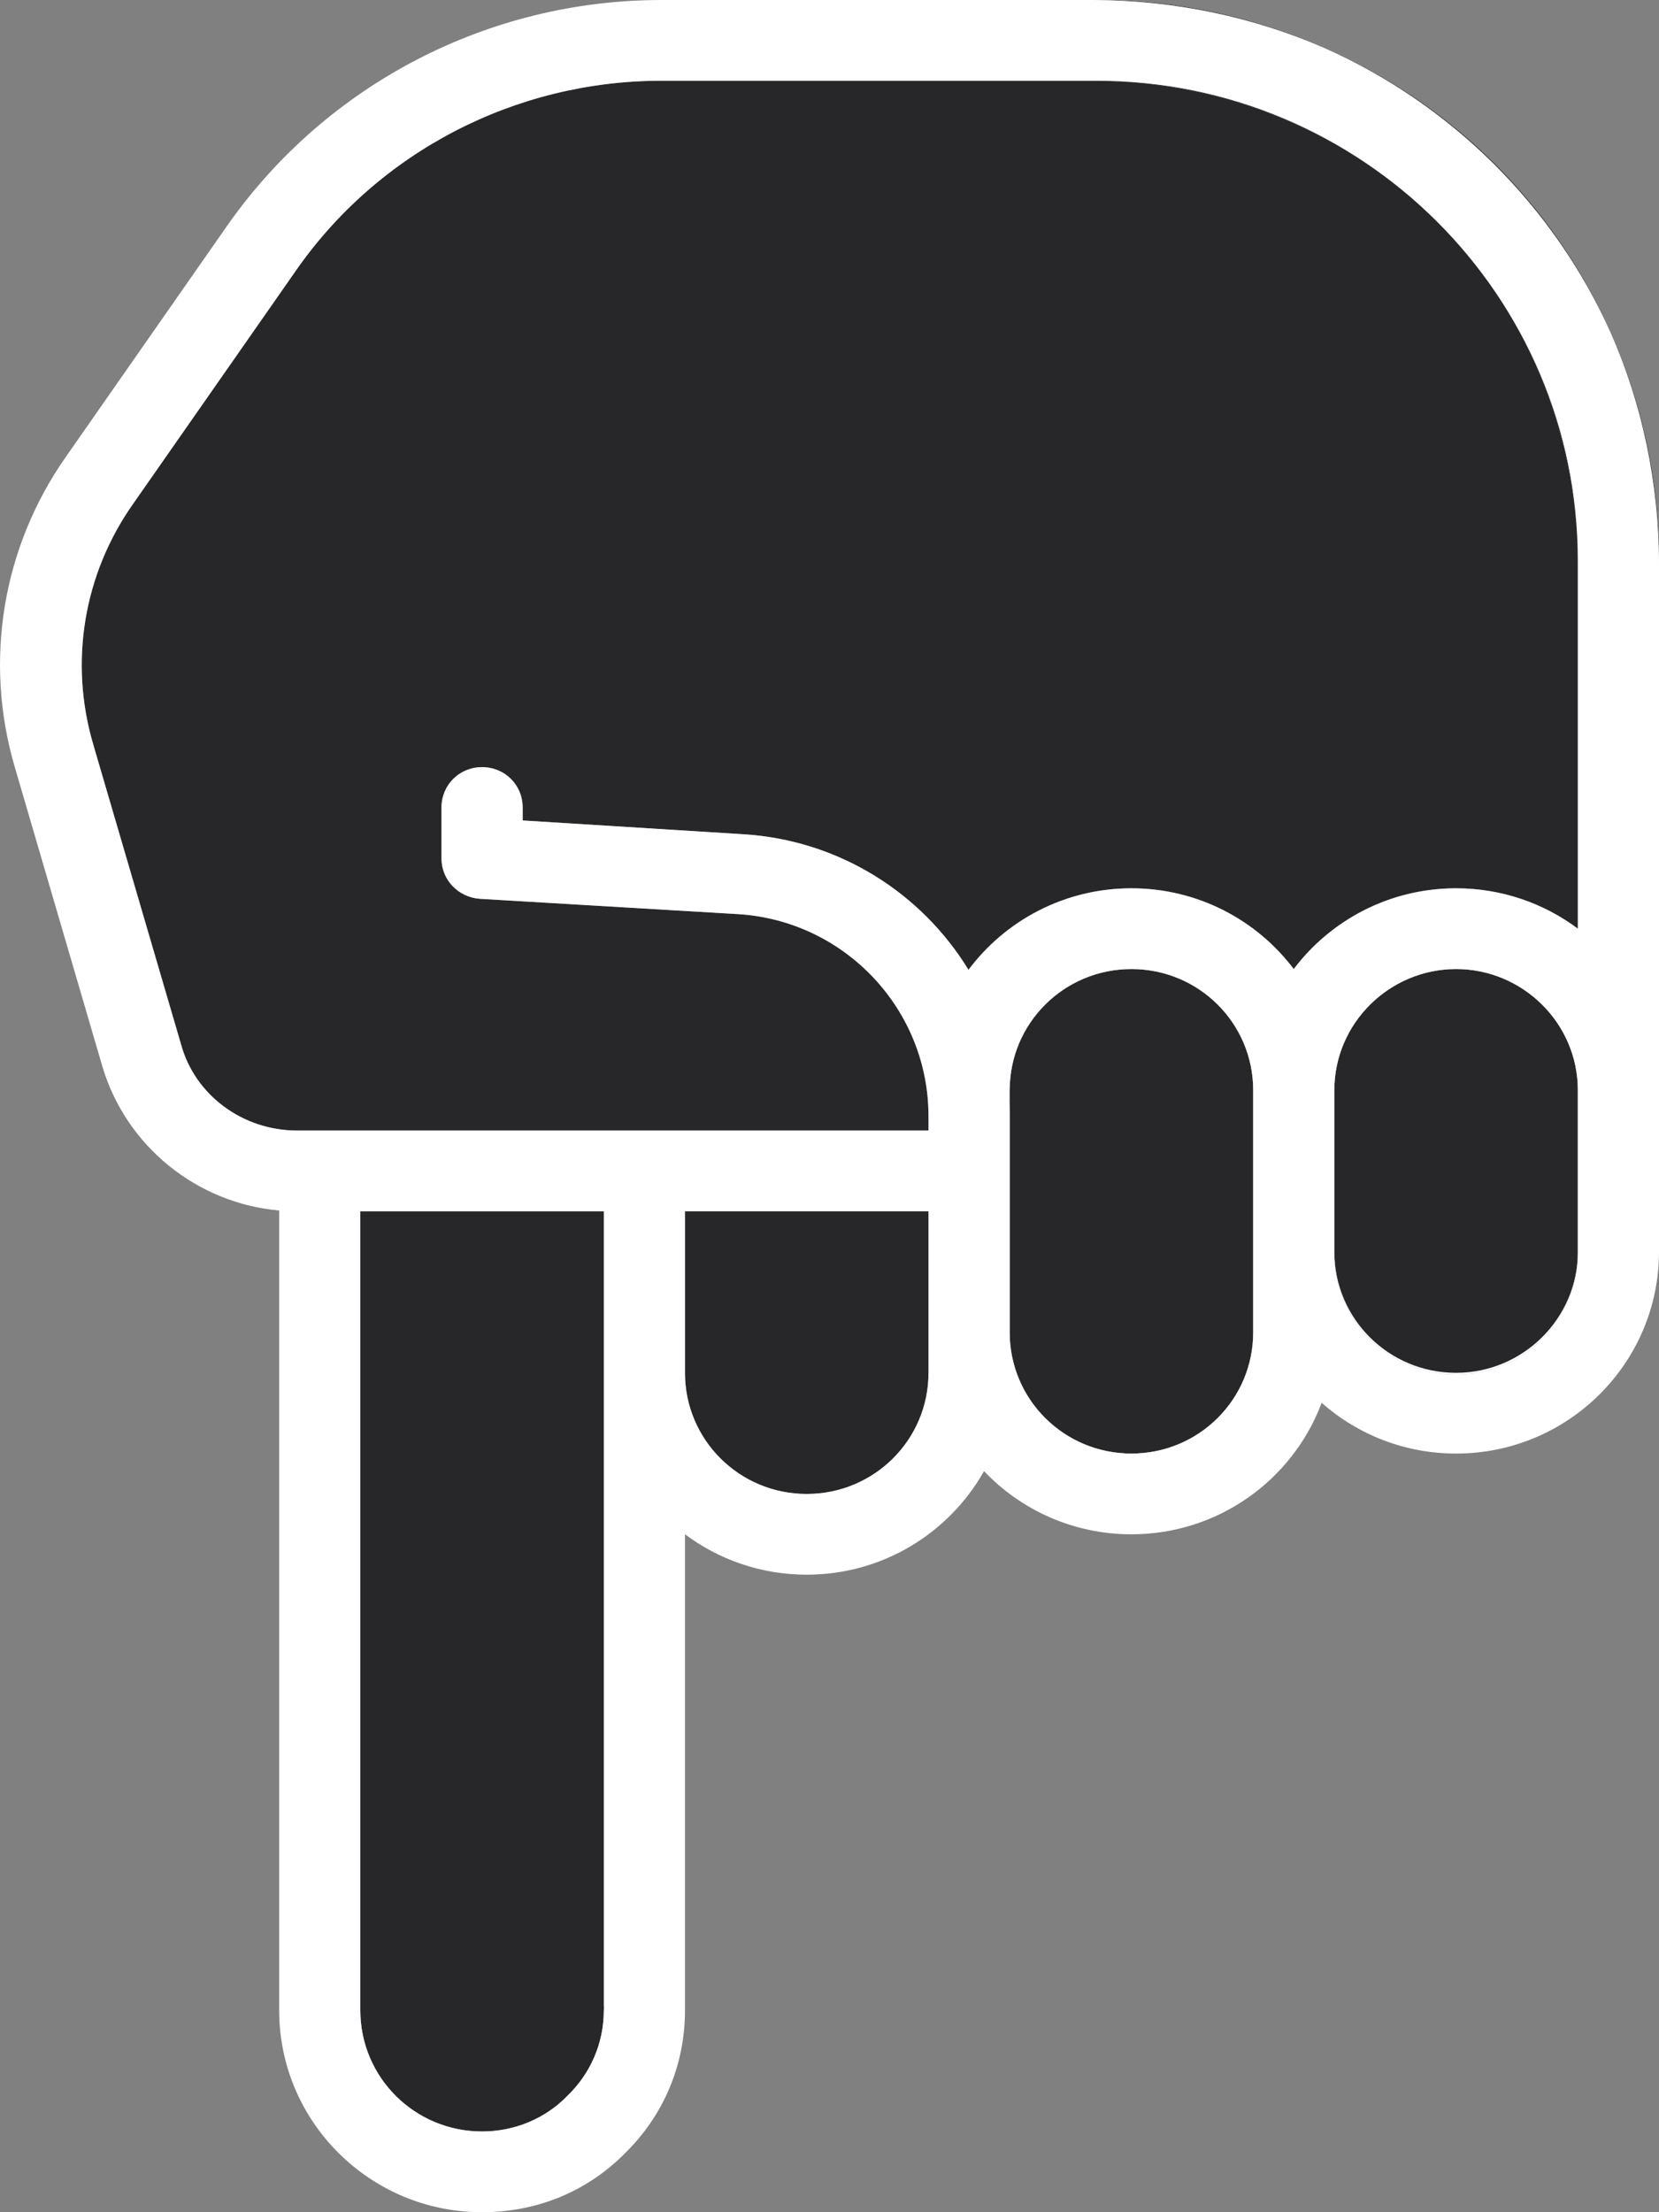
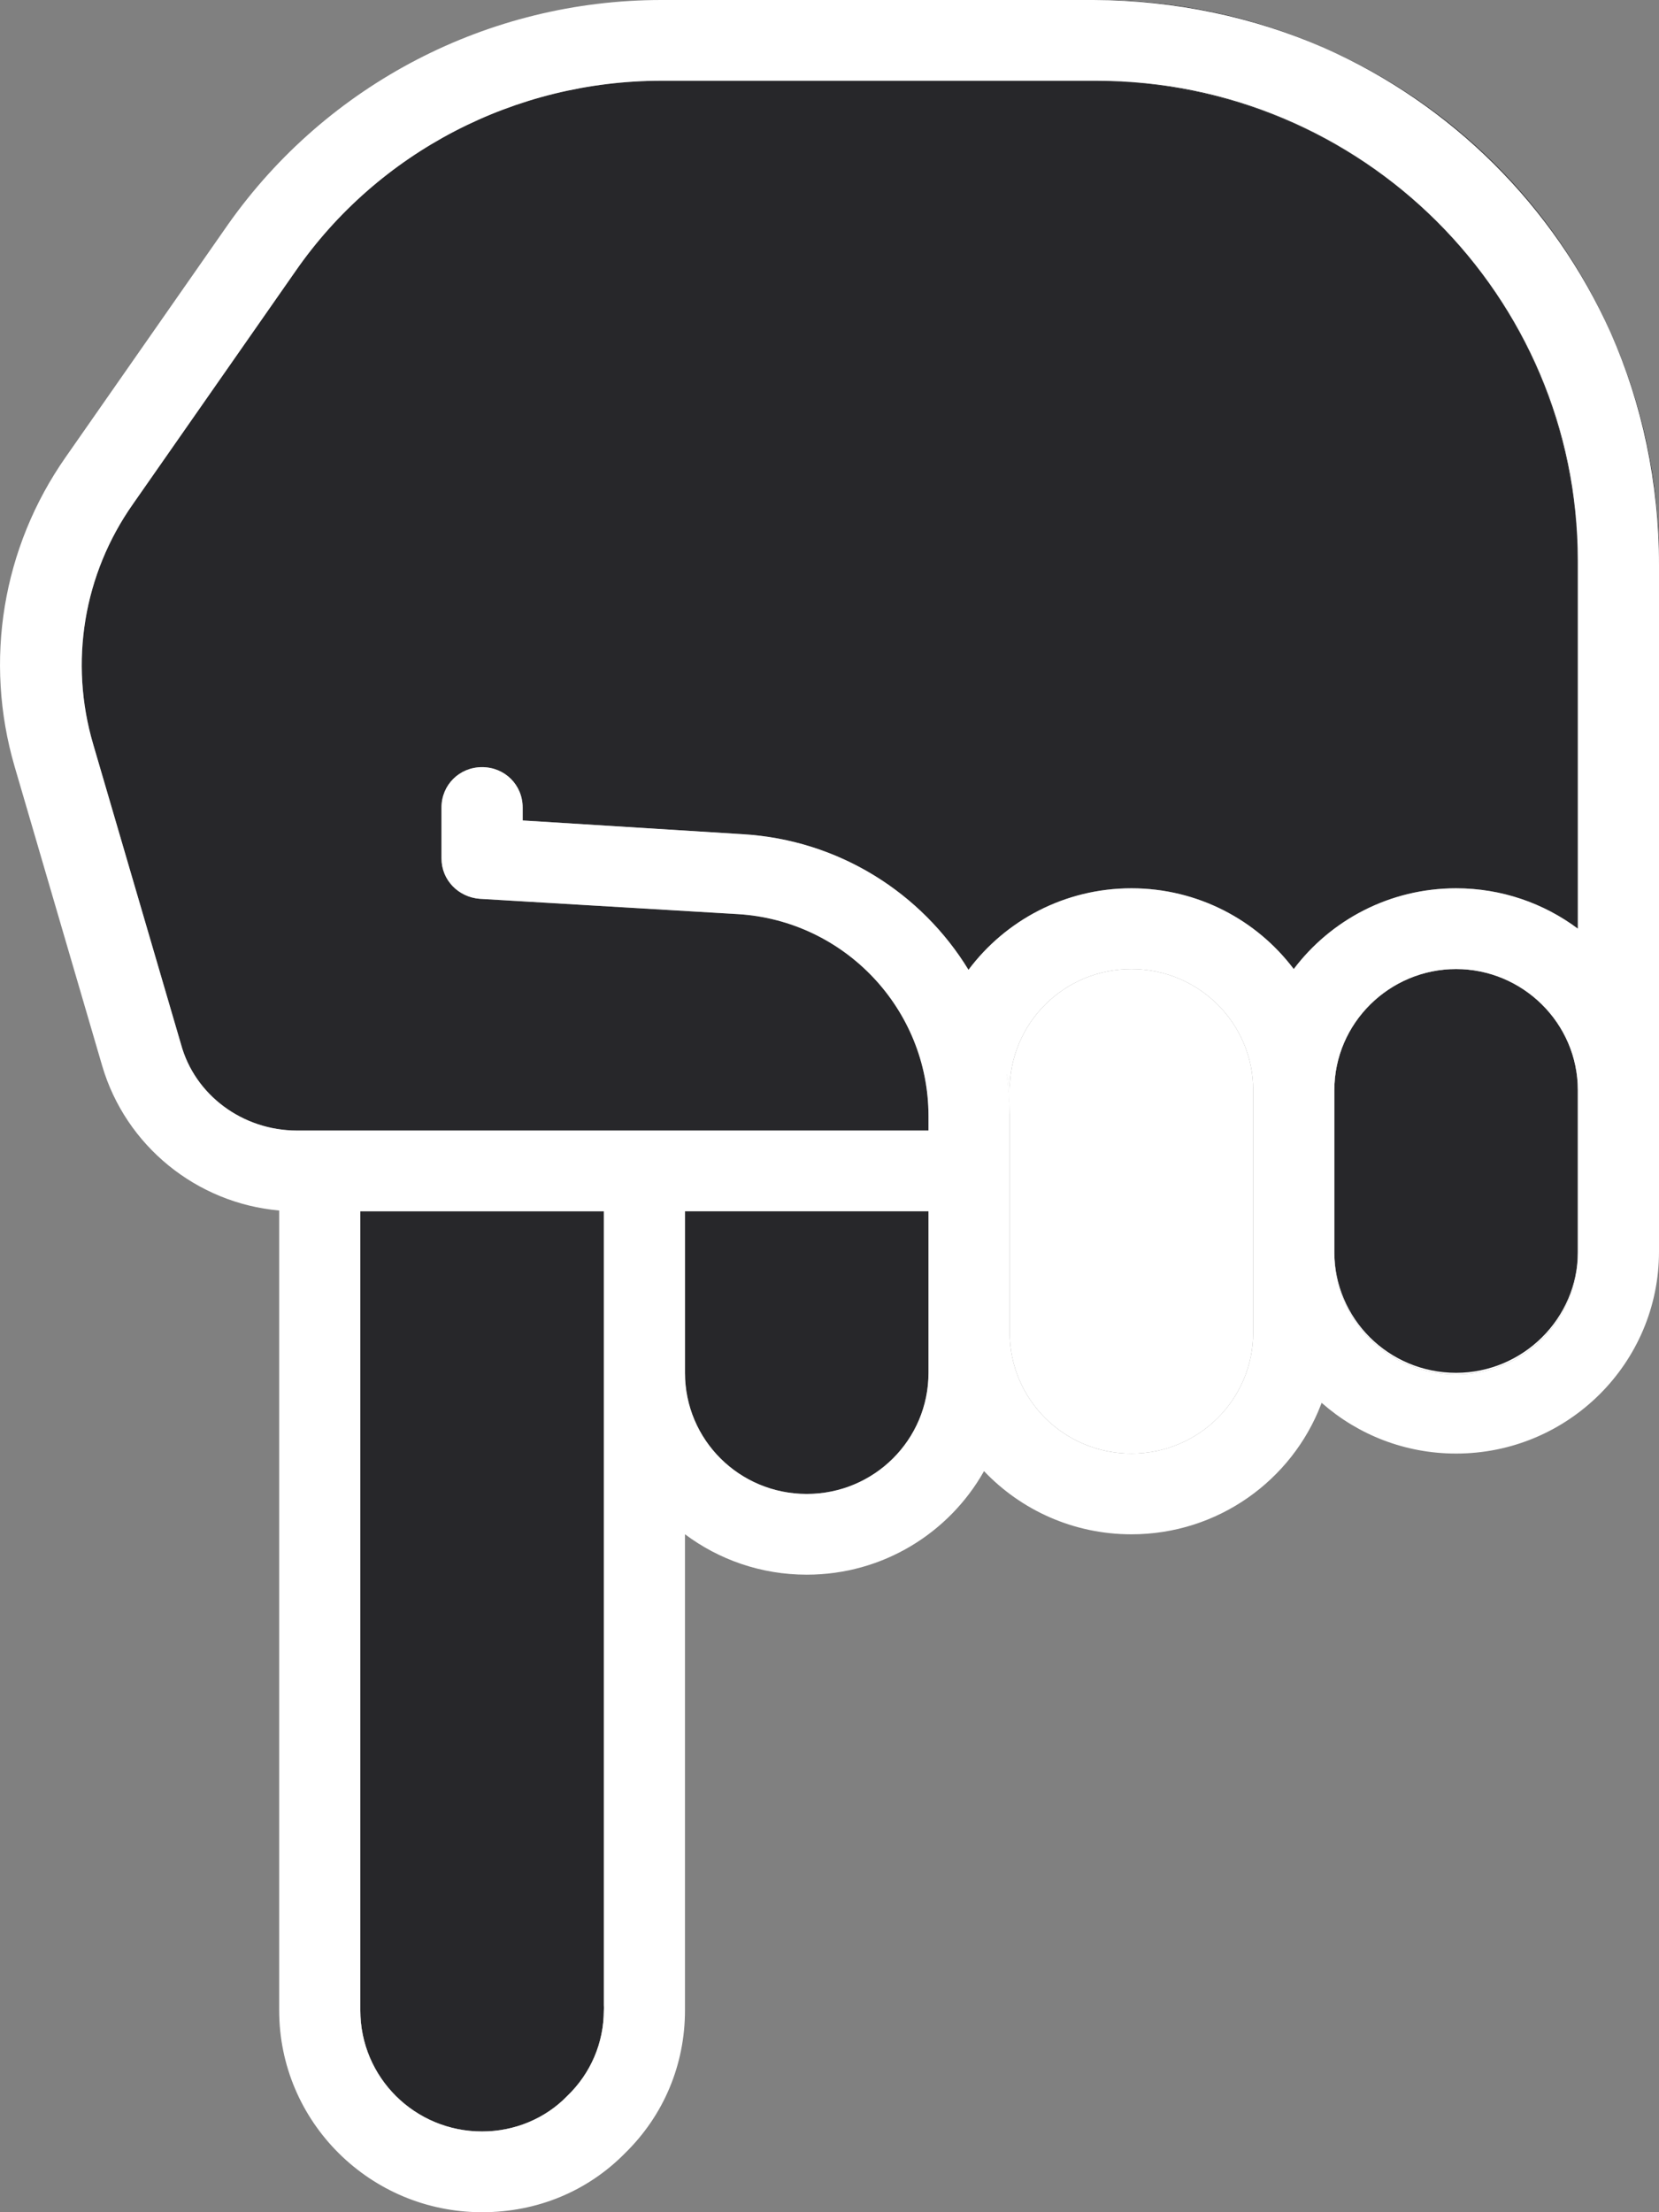
<svg xmlns="http://www.w3.org/2000/svg" width="36" height="48" viewBox="0 0 36 48" fill="none">
  <rect x="0" y="0" width="36" height="48" fill="#808080" stroke="none" />
  <path d="M31.597 19.274C32.588 19.274 33.503 19.6 34.239 20.15L34.239 12.265C34.239 6.396 29.618 1.781 23.727 1.752L14.354 1.752C11.183 1.752 8.207 3.294 6.41 5.887L2.887 10.934C1.813 12.458 1.496 14.368 2.024 16.155L3.927 22.655C4.226 23.759 5.265 24.53 6.445 24.53L20.148 24.53V24.215L20.148 24.211C20.146 21.9 18.333 19.974 16.009 19.834L10.408 19.502C9.95 19.466 9.58 19.099 9.58 18.625V17.522C9.58 17.031 9.968 16.645 10.461 16.645C10.954 16.645 11.342 17.031 11.342 17.522V17.802L16.115 18.1C18.206 18.224 20 19.379 21.016 21.043C21.819 19.97 23.104 19.274 24.552 19.274C25.991 19.274 27.271 19.962 28.074 21.026C28.878 19.962 30.157 19.274 31.597 19.274Z" fill="#27272A" />
  <path d="M14.864 26.282V28.032L14.864 28.035V29.787C14.864 31.241 16.044 32.415 17.506 32.415C18.968 32.415 20.148 31.241 20.148 29.787V28.91V26.282H14.864Z" fill="#27272A" />
-   <path fill-rule="evenodd" clip-rule="evenodd" d="M21.843 23.314C21.887 23.607 21.909 23.906 21.91 24.21V23.654C21.91 23.533 21.886 23.418 21.843 23.314ZM27.194 27.182L27.194 25.433L27.194 25.441V27.158L27.194 27.182Z" fill="white" />
+   <path fill-rule="evenodd" clip-rule="evenodd" d="M21.843 23.314C21.887 23.607 21.909 23.906 21.91 24.21C21.91 23.533 21.886 23.418 21.843 23.314ZM27.194 27.182L27.194 25.433L27.194 25.441V27.158L27.194 27.182Z" fill="white" />
  <path fill-rule="evenodd" clip-rule="evenodd" d="M21.843 23.314C21.887 23.607 21.909 23.906 21.91 24.21V23.654C21.91 23.533 21.886 23.418 21.843 23.314ZM27.194 27.182L27.194 25.433L27.194 25.441V27.158L27.194 27.182Z" fill="white" />
  <path fill-rule="evenodd" clip-rule="evenodd" d="M34.239 23.934V27.158V27.193C34.239 28.648 33.059 29.822 31.597 29.822C30.135 29.822 28.955 28.648 28.955 27.193V27.158V25.441V23.654C28.955 22.2 30.152 21.026 31.597 21.026C33.041 21.026 34.239 22.2 34.239 23.654V23.934ZM27.194 28.91C27.194 30.365 26.013 31.539 24.552 31.539C23.09 31.539 21.91 30.365 21.91 28.91V25.408L21.91 25.406V24.215L21.91 24.21C21.909 23.906 21.887 23.607 21.843 23.314C21.886 23.418 21.91 23.533 21.91 23.654C21.91 22.2 23.09 21.026 24.552 21.026C26.013 21.026 27.194 22.2 27.194 23.654L27.194 25.433L27.194 27.182L27.194 27.193L27.194 27.202L27.194 27.205L27.194 27.217L27.194 28.91ZM10.461 46.248C8.999 46.248 7.819 45.074 7.819 43.62L7.819 26.282H13.103L13.103 28.035V29.787L13.103 43.51C13.103 43.529 13.104 43.547 13.105 43.565C13.104 43.583 13.103 43.601 13.103 43.62C13.103 44.321 12.821 44.986 12.31 45.477C11.835 45.968 11.166 46.248 10.461 46.248Z" fill="white" />
  <path fill-rule="evenodd" clip-rule="evenodd" d="M21.91 24.21C21.909 23.906 21.887 23.607 21.843 23.314C21.886 23.418 21.91 23.533 21.91 23.654V24.21ZM27.194 25.433L27.194 27.182L27.194 27.158V25.441L27.194 25.433Z" fill="white" />
  <path d="M7.819 43.62C7.819 45.074 8.999 46.248 10.461 46.248C11.166 46.248 11.835 45.968 12.31 45.477C12.821 44.986 13.103 44.321 13.103 43.62C13.103 43.601 13.104 43.583 13.105 43.565C13.104 43.547 13.103 43.529 13.103 43.51L13.103 29.787V28.035L13.103 26.282H7.819L7.819 43.62Z" fill="#27272A" />
-   <path d="M24.552 31.539C26.013 31.539 27.194 30.365 27.194 28.91L27.194 27.217C27.194 27.213 27.194 27.209 27.194 27.205L27.194 27.202L27.194 27.193L27.194 27.182L27.194 27.158V25.441L27.194 25.433L27.194 23.654C27.194 22.2 26.013 21.026 24.552 21.026C23.09 21.026 21.91 22.2 21.91 23.654V24.21L21.91 24.215V25.406L21.91 25.408V28.91C21.91 30.365 23.09 31.539 24.552 31.539Z" fill="#27272A" />
  <path fill-rule="evenodd" clip-rule="evenodd" d="M18.387 4.59532e-07L23.671 0L23.732 0L18.371 0L18.387 4.59532e-07ZM28.731 1.039C27.212 0.377 25.523 0.008 23.732 0L23.794 0C25.55 0 27.22 0.371 28.731 1.039ZM28.731 1.039C31.494 2.259 33.72 4.472 34.95 7.219C33.728 4.45 31.515 2.252 28.731 1.039ZM34.95 7.219C35.625 8.725 36 10.391 36 12.143L36 12.265C36 10.456 35.627 8.75 34.95 7.219ZM23.727 1.752H23.794C29.554 1.752 34.239 6.413 34.239 12.16L34.239 12.265C34.239 6.396 29.618 1.781 23.727 1.752Z" fill="#27272A" />
  <path d="M31.597 29.787C33.041 29.787 34.239 28.613 34.239 27.158V23.934V23.654C34.239 22.2 33.041 21.026 31.597 21.026C30.152 21.026 28.955 22.2 28.955 23.654V25.441V27.158C28.955 28.613 30.135 29.787 31.597 29.787Z" fill="#27272A" />
  <path fill-rule="evenodd" clip-rule="evenodd" d="M31.597 31.539C34.027 31.539 36 29.576 36 27.158V23.918V23.917V23.654V23.651L36 12.265C36 10.456 35.627 8.75 34.95 7.219C33.72 4.472 31.494 2.259 28.731 1.039C27.212 0.377 25.523 0.008 23.732 0L18.371 0L14.354 0C10.602 0 7.097 1.822 4.948 4.871L1.426 9.917C0.052 11.88 -0.353 14.333 0.316 16.628L2.218 23.128C2.728 24.862 4.265 26.107 6.058 26.265L6.058 43.62C6.058 46.038 8.03 48 10.461 48C11.659 48 12.751 47.544 13.561 46.721C14.406 45.897 14.864 44.794 14.864 43.62V43.51L14.864 33.29C15.6 33.841 16.515 34.167 17.506 34.167C19.159 34.167 20.599 33.26 21.353 31.92C22.155 32.764 23.292 33.291 24.552 33.291C26.428 33.291 28.031 32.122 28.665 30.476L28.669 30.465L28.679 30.438L28.693 30.45C29.468 31.128 30.484 31.539 31.597 31.539ZM34.239 23.934V27.158V27.193C34.239 28.648 33.059 29.822 31.597 29.822C30.135 29.822 28.955 28.648 28.955 27.193V27.158V25.441V23.654C28.955 22.2 30.152 21.026 31.597 21.026C33.041 21.026 34.239 22.2 34.239 23.654V23.934ZM27.194 28.91C27.194 30.365 26.013 31.539 24.552 31.539C23.09 31.539 21.91 30.365 21.91 28.91V25.408L21.91 25.406V24.215L21.91 24.21C21.909 23.906 21.887 23.607 21.843 23.314C21.886 23.418 21.91 23.533 21.91 23.654C21.91 22.2 23.09 21.026 24.552 21.026C26.013 21.026 27.194 22.2 27.194 23.654L27.194 25.433L27.194 27.182L27.194 27.202L27.194 27.205L27.194 27.217L27.194 28.91ZM10.461 46.248C8.999 46.248 7.819 45.074 7.819 43.62L7.819 26.282H13.103L13.103 28.035V29.787L13.103 43.51C13.103 43.529 13.104 43.547 13.105 43.565C13.104 43.583 13.103 43.601 13.103 43.62C13.103 44.321 12.821 44.986 12.31 45.477C11.835 45.968 11.166 46.248 10.461 46.248ZM23.794 1.752C29.554 1.752 34.239 6.413 34.239 12.16L34.239 12.265L34.239 20.15C33.503 19.6 32.588 19.274 31.597 19.274C30.157 19.274 28.878 19.962 28.074 21.026C27.271 19.962 25.991 19.274 24.552 19.274C23.104 19.274 21.819 19.97 21.016 21.043C20 19.379 18.206 18.224 16.115 18.1L11.342 17.802V17.522C11.342 17.031 10.954 16.645 10.461 16.645C9.968 16.645 9.58 17.031 9.58 17.522V18.625C9.58 19.099 9.95 19.466 10.408 19.502L16.009 19.834C18.333 19.974 20.146 21.9 20.148 24.211L20.148 24.215V24.53L6.445 24.53C5.265 24.53 4.226 23.759 3.927 22.655L2.024 16.155C1.496 14.368 1.813 12.458 2.887 10.934L6.41 5.887C8.207 3.294 11.183 1.752 14.354 1.752L23.727 1.752H23.794ZM14.864 29.787V28.035L14.864 28.032V26.282H20.148V28.91V29.787C20.148 31.241 18.968 32.415 17.506 32.415C16.044 32.415 14.864 31.241 14.864 29.787Z" fill="white" />
</svg>